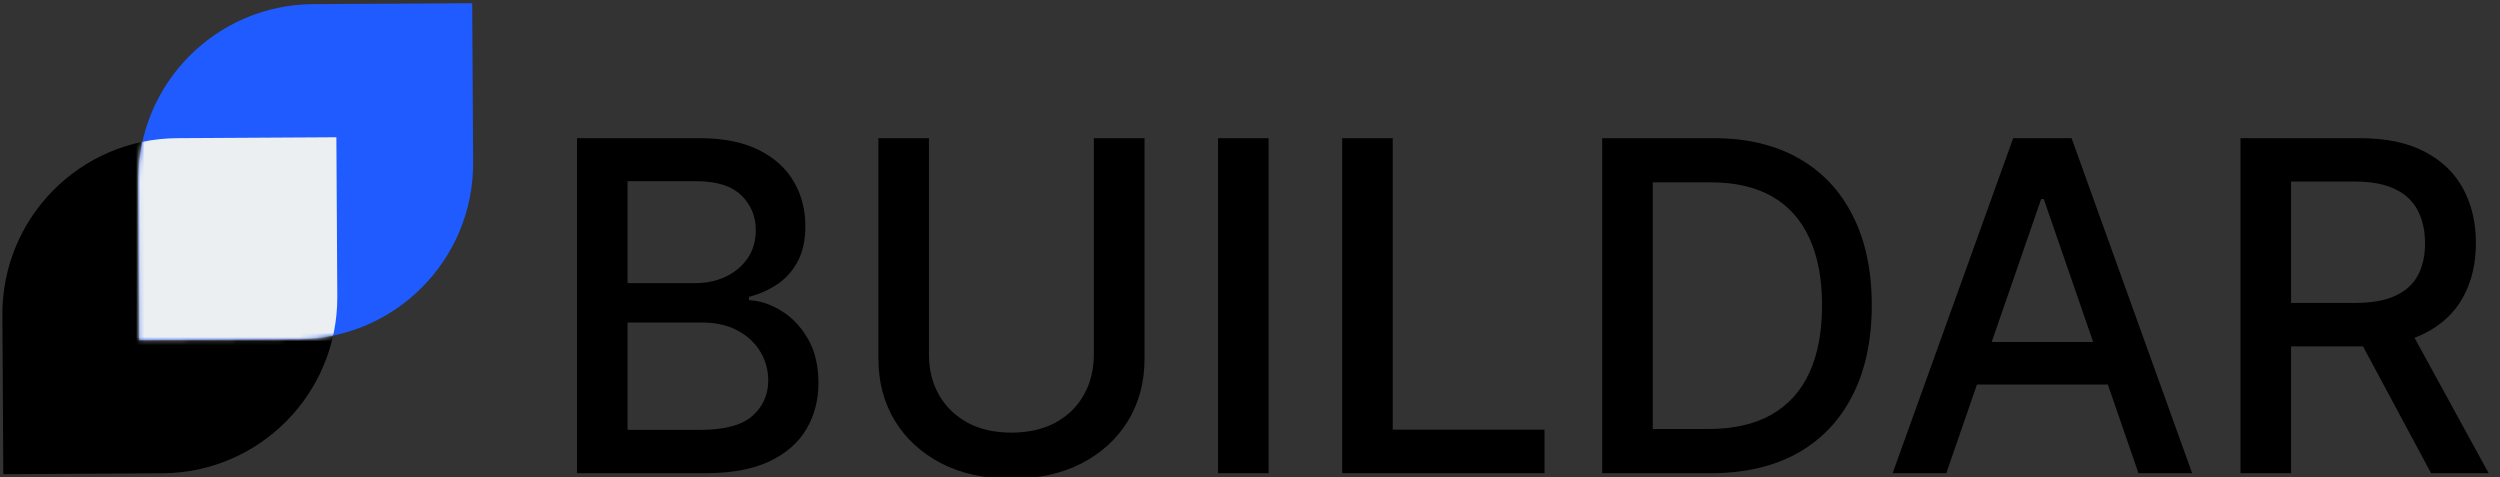
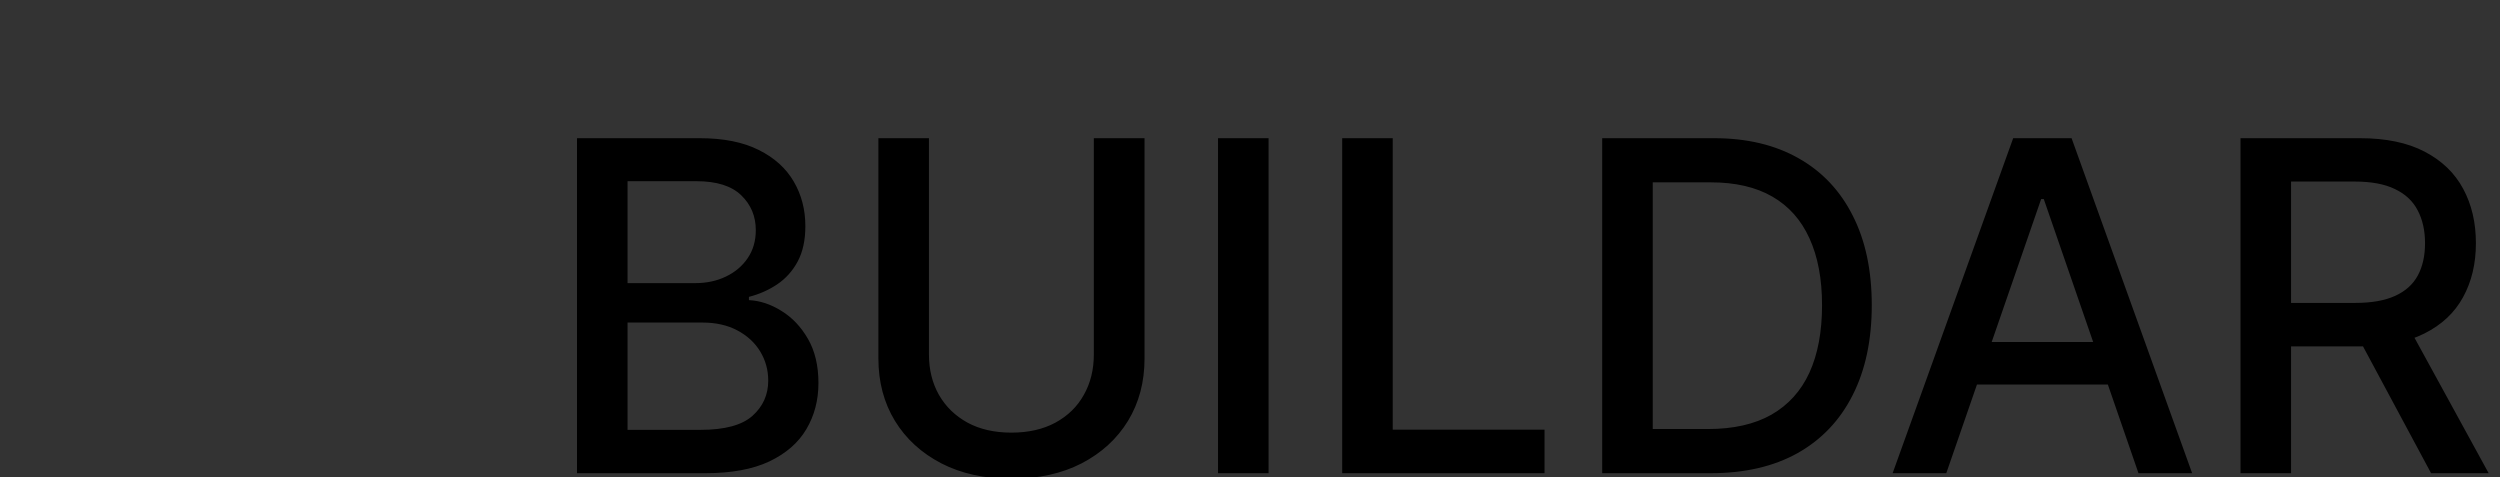
<svg xmlns="http://www.w3.org/2000/svg" width="597" height="114" viewBox="0 0 597 114" fill="none">
  <rect x="0" y="0" width="597" height="114" fill="#333333" stroke="none" />
  <g clip-path="url(#clip0_4_28)">
-     <path d="M0.792 113.238L0.572 75.238C0.438 52.043 19.132 33.13 42.328 32.996L80.327 32.776L80.547 70.775C80.682 93.971 61.987 112.883 38.791 113.018L0.792 113.238Z" fill="black" />
-     <path d="M33.231 81.23L33.011 43.23C32.877 20.035 51.572 1.122 74.767 0.988L112.766 0.768L112.986 38.767C113.121 61.963 94.426 80.875 71.23 81.01L33.231 81.23Z" fill="#1F5BFF" />
    <mask id="mask0_4_28" style="mask-type:alpha" maskUnits="userSpaceOnUse" x="33" y="0" width="80" height="82">
-       <path d="M33.231 81.23L33.011 43.23C32.877 20.035 51.572 1.122 74.767 0.988L112.766 0.768L112.986 38.767C113.121 61.963 94.426 80.875 71.23 81.01L33.231 81.23Z" fill="#1F5BFF" />
-     </mask>
+       </mask>
    <g mask="url(#mask0_4_28)">
-       <path d="M0.792 113.238L0.572 75.238C0.438 52.043 19.132 33.13 42.328 32.996L80.327 32.776L80.547 70.775C80.681 93.971 61.987 112.883 38.791 113.018L0.792 113.238Z" fill="#ECEFF2" />
-     </g>
+       </g>
    <path d="M137.789 113V33H167.086C172.763 33 177.464 33.938 181.188 35.812C184.911 37.661 187.698 40.175 189.547 43.352C191.396 46.503 192.32 50.057 192.32 54.016C192.32 57.349 191.708 60.161 190.484 62.453C189.26 64.719 187.62 66.542 185.563 67.922C183.531 69.276 181.292 70.266 178.844 70.891V71.672C181.5 71.802 184.091 72.662 186.617 74.25C189.169 75.812 191.279 78.039 192.945 80.93C194.612 83.82 195.445 87.336 195.445 91.477C195.445 95.565 194.482 99.237 192.555 102.492C190.654 105.721 187.711 108.286 183.727 110.187C179.742 112.062 174.651 113 168.453 113H137.789ZM149.859 102.648H167.281C173.063 102.648 177.203 101.529 179.703 99.289C182.203 97.049 183.453 94.25 183.453 90.891C183.453 88.365 182.815 86.047 181.539 83.938C180.263 81.828 178.44 80.148 176.07 78.898C173.727 77.648 170.94 77.023 167.711 77.023H149.859V102.648ZM149.859 67.609H166.031C168.74 67.609 171.174 67.088 173.336 66.047C175.523 65.005 177.255 63.547 178.531 61.672C179.833 59.771 180.484 57.531 180.484 54.953C180.484 51.646 179.326 48.872 177.008 46.633C174.69 44.393 171.135 43.273 166.344 43.273H149.859V67.609ZM261.207 33H273.316V85.617C273.316 91.216 272.001 96.177 269.371 100.5C266.741 104.797 263.043 108.182 258.277 110.656C253.512 113.104 247.926 114.328 241.52 114.328C235.139 114.328 229.566 113.104 224.801 110.656C220.035 108.182 216.337 104.797 213.707 100.5C211.077 96.177 209.762 91.216 209.762 85.617V33H221.832V84.641C221.832 88.26 222.626 91.477 224.215 94.289C225.829 97.102 228.108 99.315 231.051 100.93C233.993 102.518 237.483 103.312 241.52 103.312C245.582 103.312 249.085 102.518 252.027 100.93C254.996 99.315 257.262 97.102 258.824 94.289C260.413 91.477 261.207 88.26 261.207 84.641V33ZM302.936 33V113H290.865V33H302.936ZM320.514 113V33H332.584V102.609H368.834V113H320.514ZM408.502 113H382.604V33H409.322C417.161 33 423.893 34.602 429.518 37.805C435.143 40.982 439.452 45.552 442.447 51.516C445.468 57.453 446.979 64.576 446.979 72.883C446.979 81.216 445.455 88.378 442.408 94.367C439.387 100.357 435.012 104.966 429.283 108.195C423.554 111.398 416.627 113 408.502 113ZM394.674 102.453H407.838C413.932 102.453 418.997 101.307 423.033 99.016C427.07 96.698 430.09 93.352 432.096 88.977C434.101 84.576 435.104 79.211 435.104 72.883C435.104 66.607 434.101 61.281 432.096 56.906C430.117 52.531 427.161 49.211 423.229 46.945C419.296 44.68 414.413 43.547 408.58 43.547H394.674V102.453ZM464.771 113H451.959L480.748 33H494.693L523.482 113H510.67L488.053 47.531H487.428L464.771 113ZM466.92 81.672H508.482V91.828H466.92V81.672ZM535.035 113V33H563.551C569.749 33 574.892 34.068 578.98 36.203C583.095 38.339 586.168 41.294 588.199 45.07C590.23 48.82 591.246 53.156 591.246 58.078C591.246 62.974 590.217 67.284 588.16 71.008C586.129 74.706 583.056 77.583 578.941 79.641C574.853 81.698 569.71 82.727 563.512 82.727H541.91V72.336H562.418C566.324 72.336 569.501 71.776 571.949 70.656C574.423 69.537 576.233 67.909 577.379 65.773C578.525 63.638 579.098 61.073 579.098 58.078C579.098 55.057 578.512 52.44 577.34 50.227C576.194 48.013 574.384 46.32 571.91 45.148C569.462 43.95 566.246 43.352 562.262 43.352H547.105V113H535.035ZM574.527 76.906L594.293 113H580.543L561.168 76.906H574.527Z" fill="black" />
  </g>
  <defs>
    <clipPath id="clip0_4_28">
      <rect width="597" height="114" fill="white" />
    </clipPath>
  </defs>
</svg>